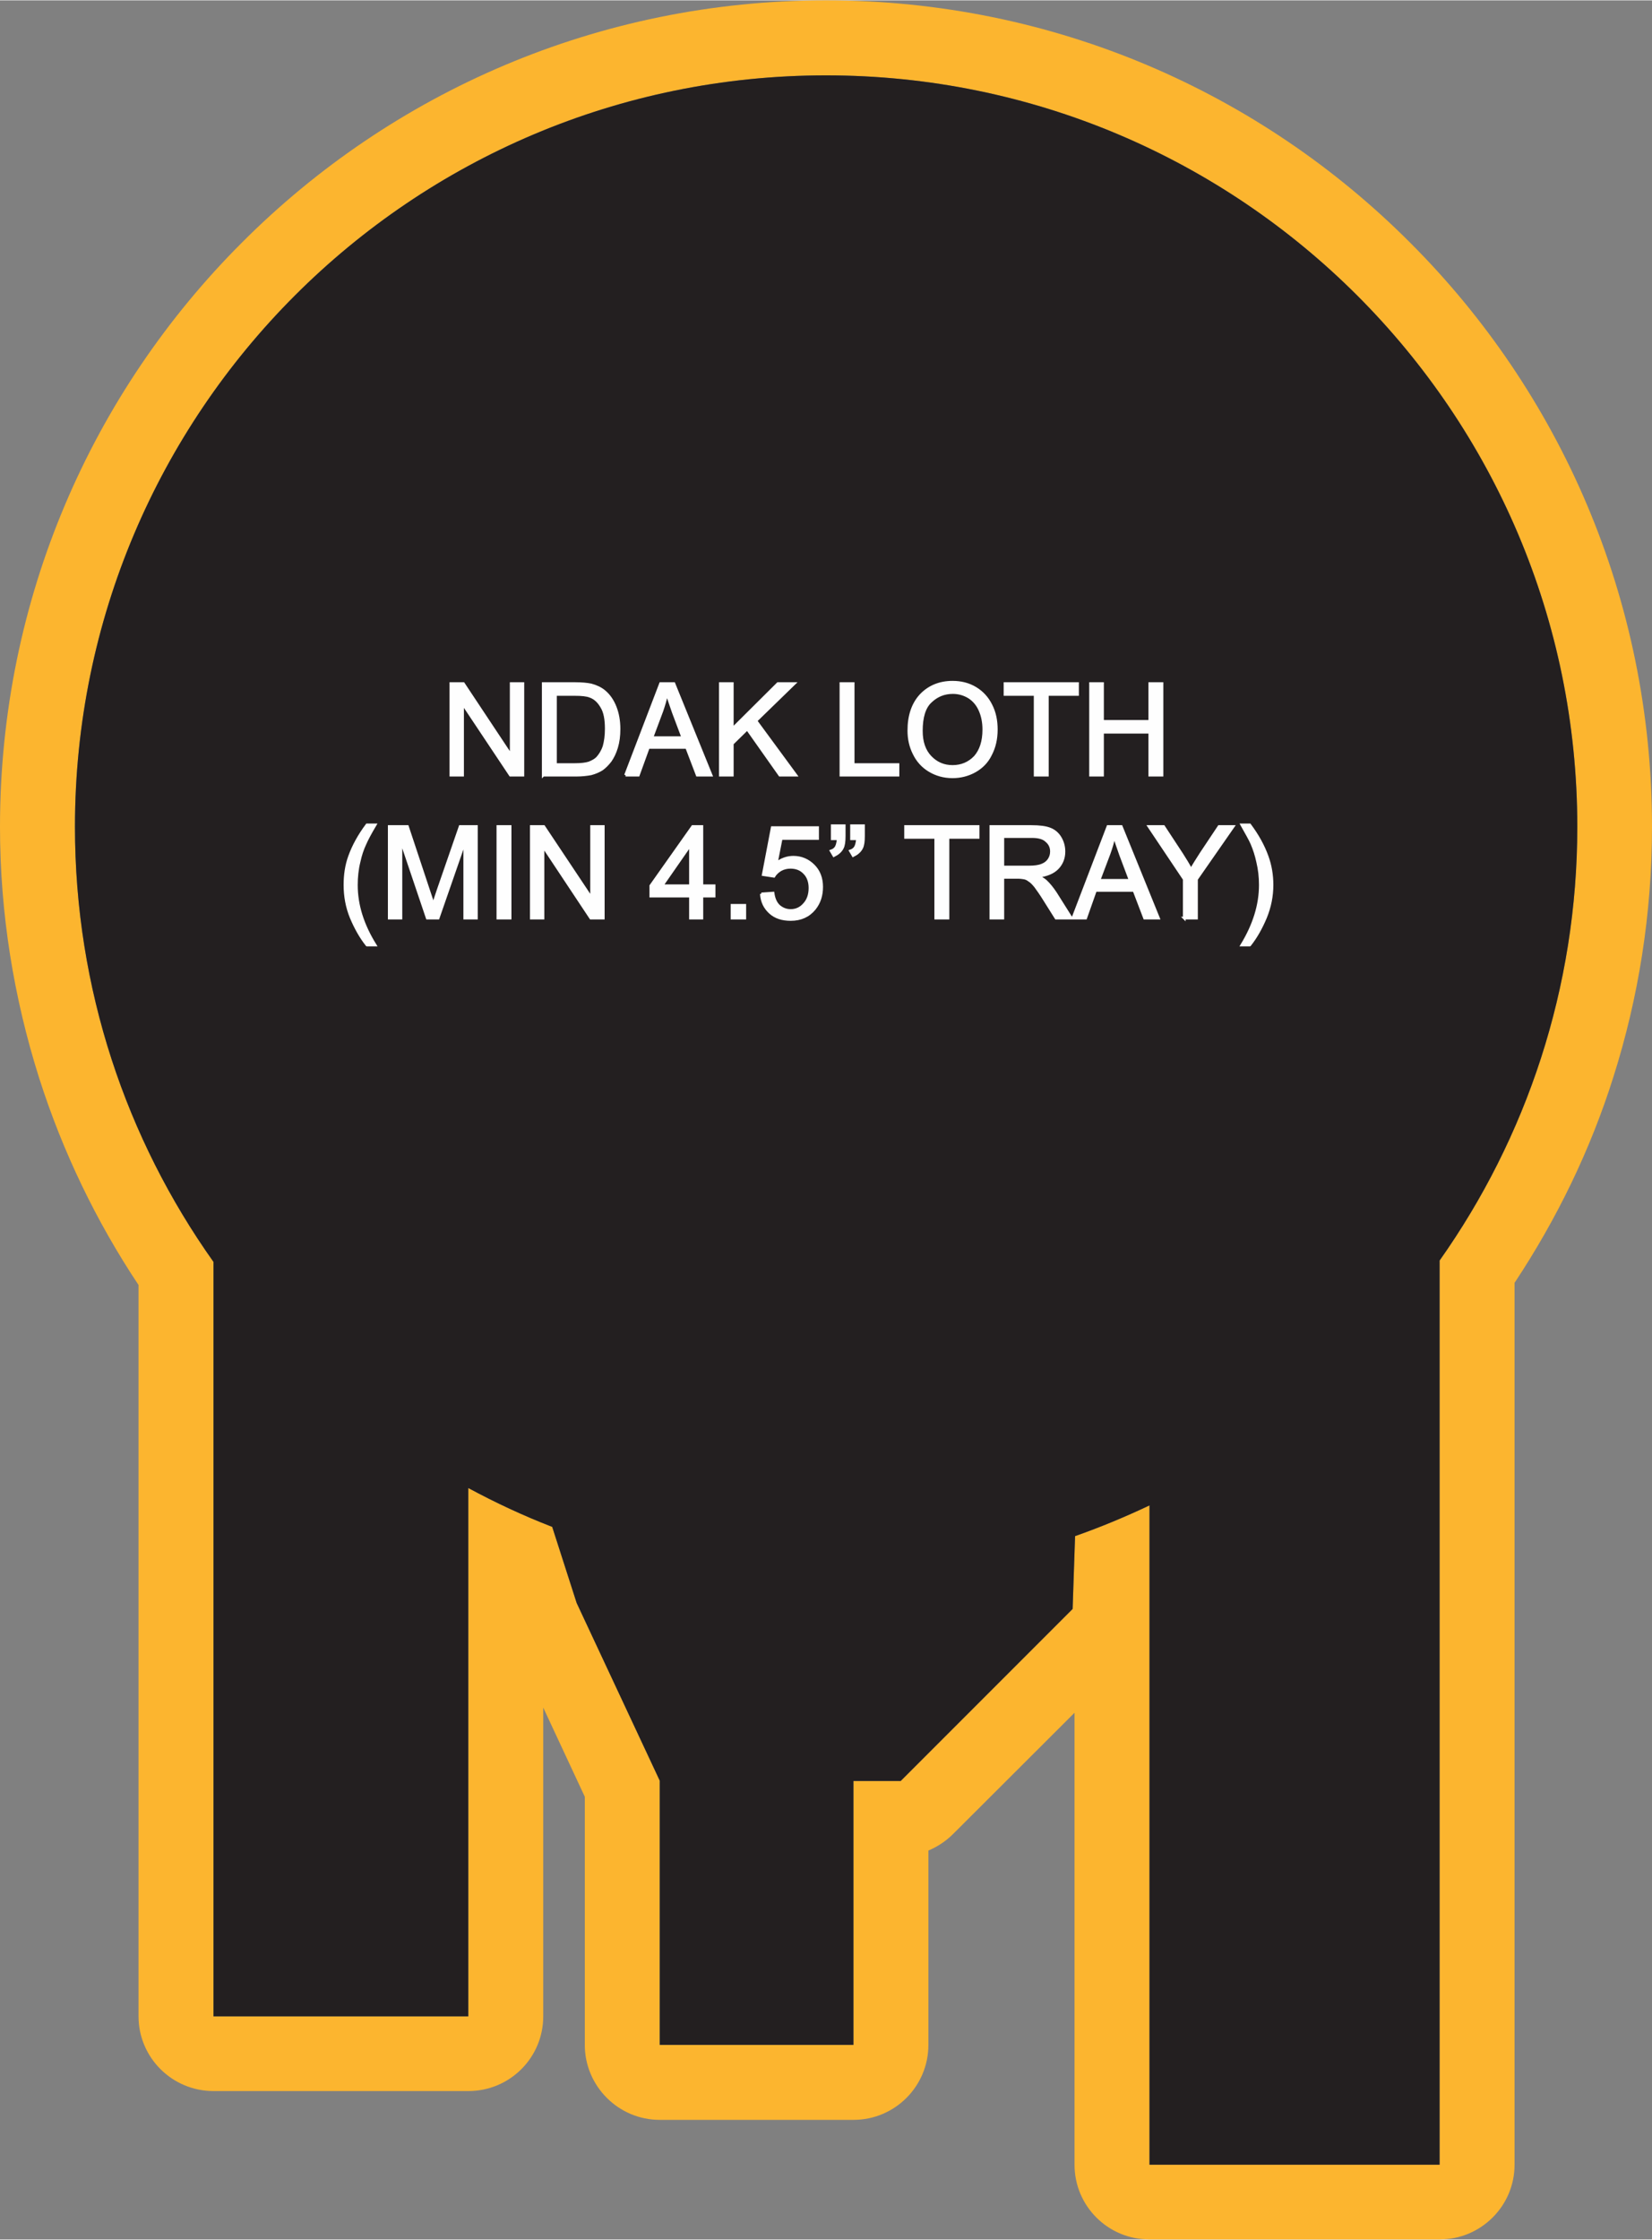
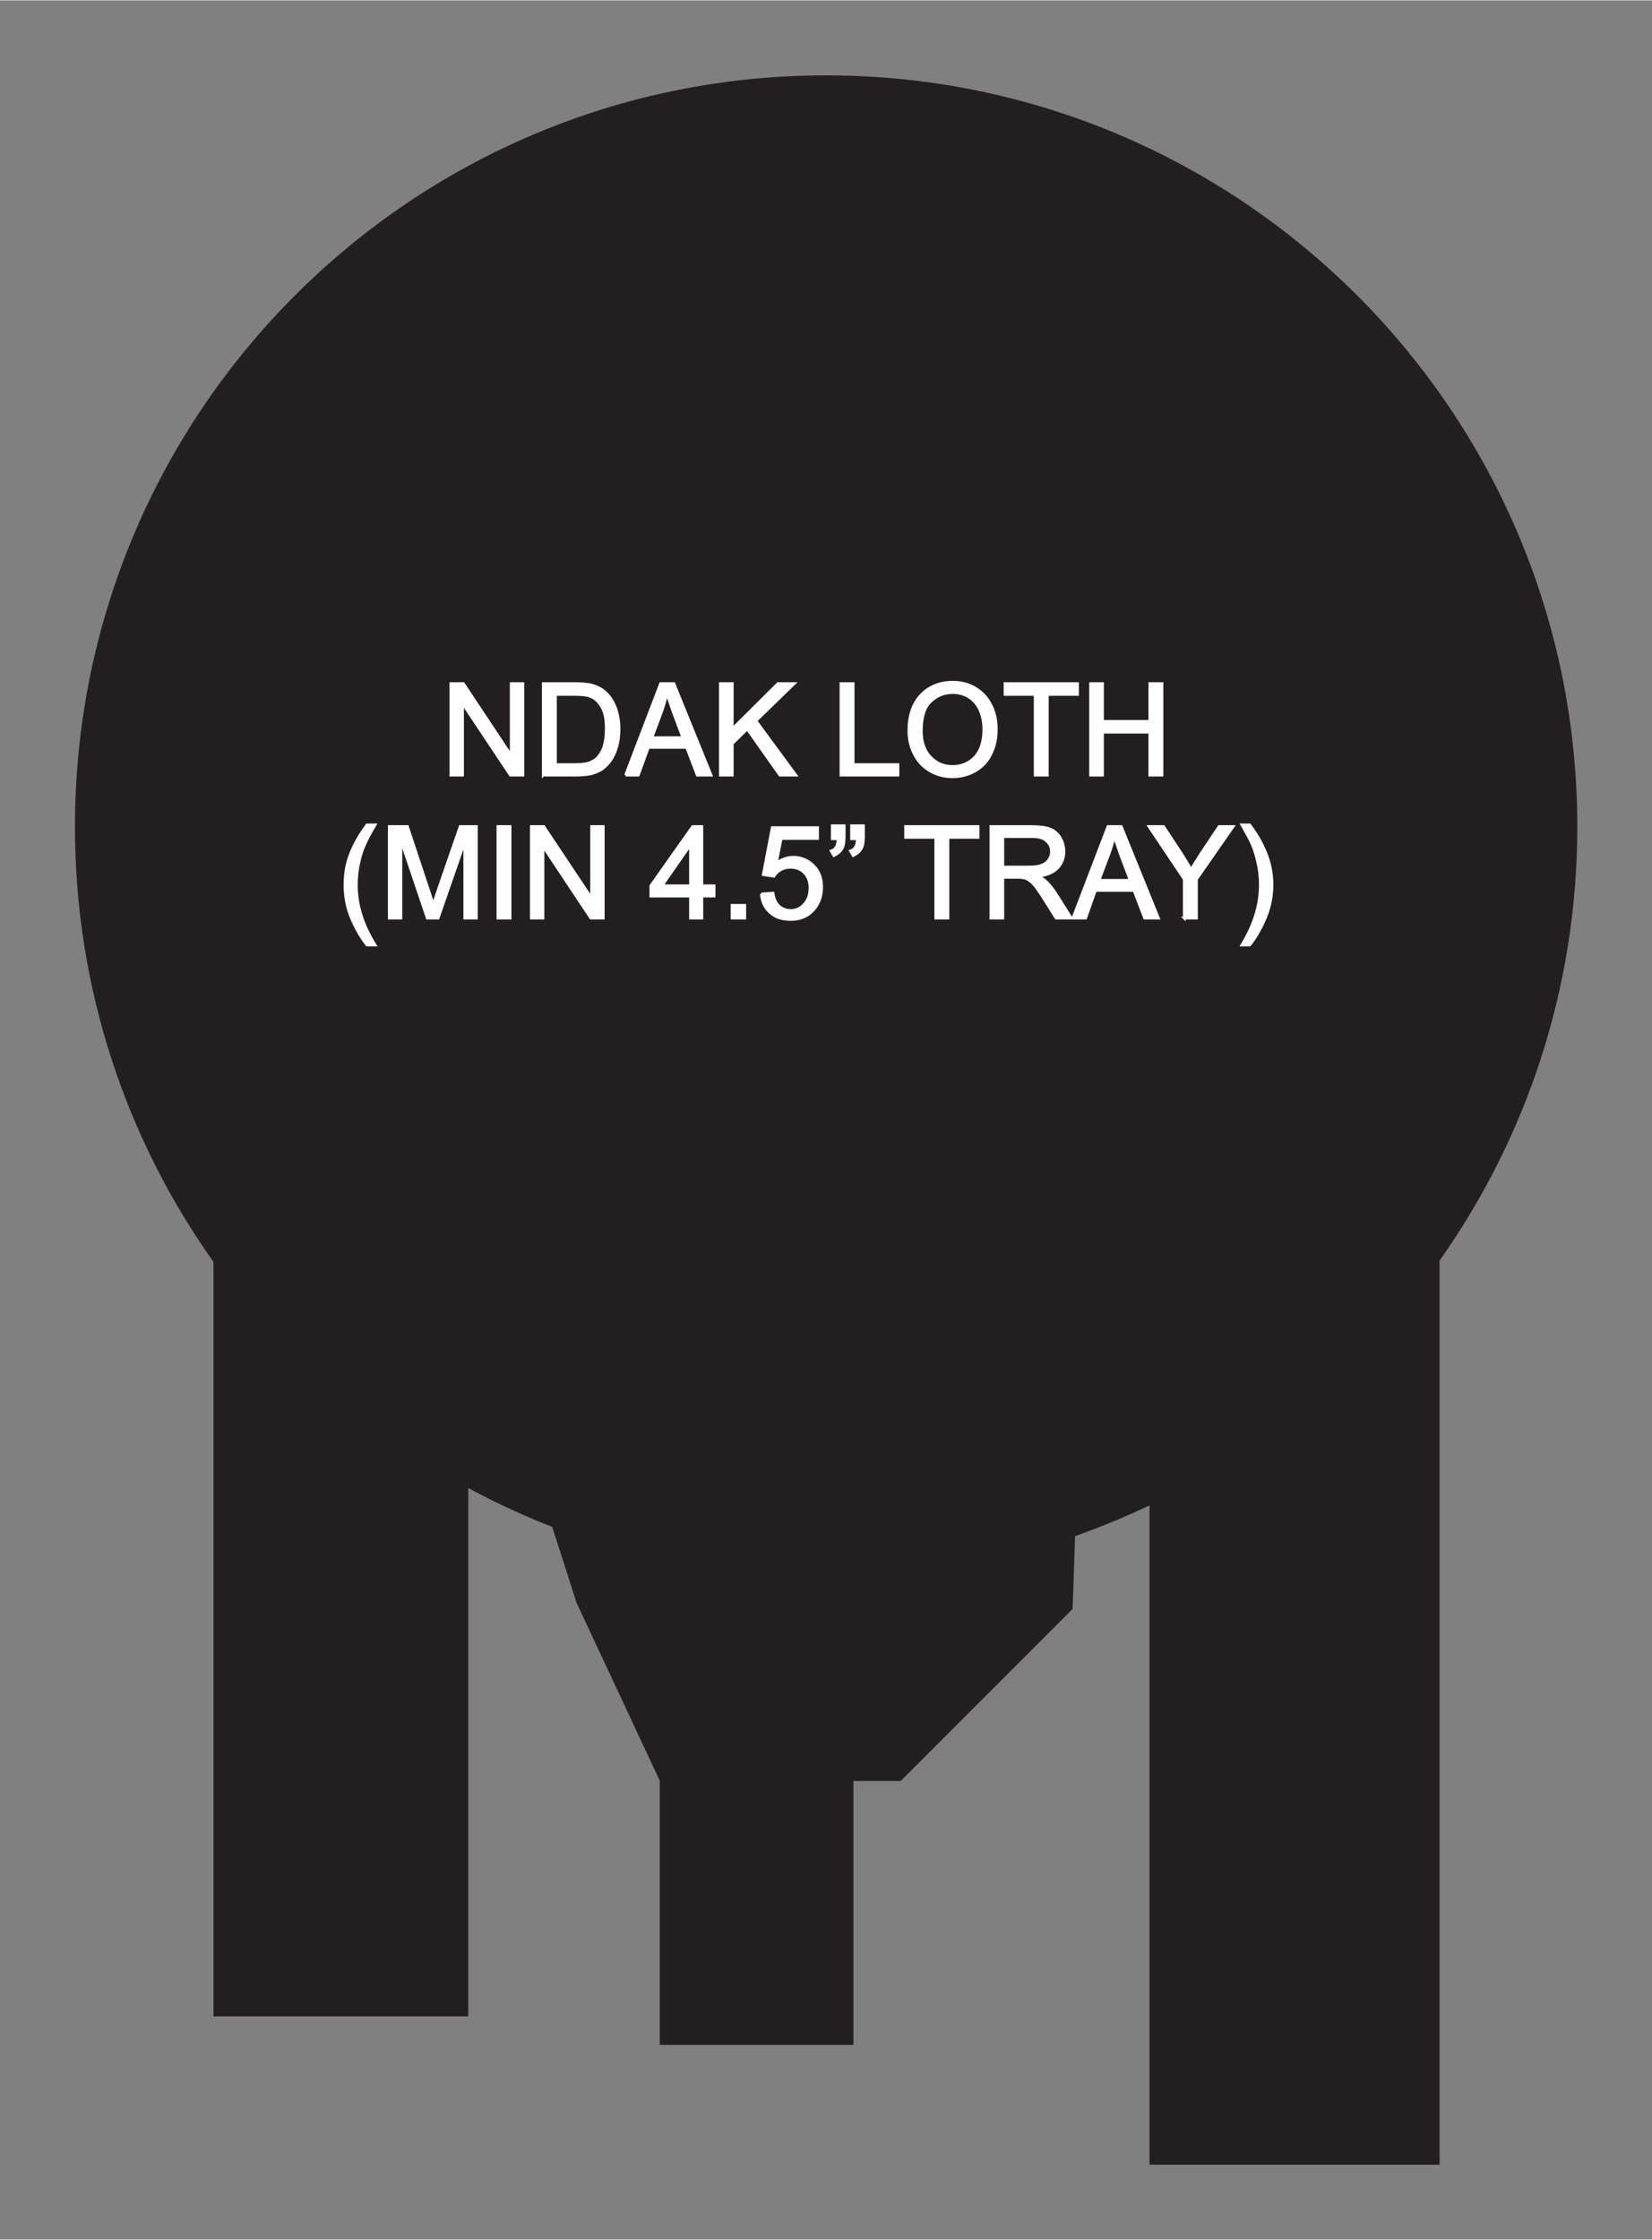
<svg xmlns="http://www.w3.org/2000/svg" xml:space="preserve" width="1.839in" height="2.492in" version="1.1" style="shape-rendering:geometricPrecision; text-rendering:geometricPrecision; image-rendering:optimizeQuality; fill-rule:evenodd; clip-rule:evenodd" viewBox="0 0 6082 8239">
  <rect x="0" y="0" width="6082" height="8239" fill="#808080" stroke="none" />
  <defs>
    <style type="text/css">
   
    .str0 {stroke:#FEFEFE;stroke-width:9.92}
    .fil0 {fill:#FCB52F}
    .fil1 {fill:#231F20}
    .fil2 {fill:#FEFEFE;fill-rule:nonzero}
   
  </style>
  </defs>
  <g id="Layer_x0020_1">
    <g id="_2325836934240">
      <g>
-         <path class="fil0" d="M5576 4719l0 3245c0,152 -124,275 -276,275l-1068 0c-153,0 -276,-123 -276,-275l0 -1663 -447 446c-27,27 -58,47 -91,61l0 715c0,152 -123,276 -276,276l-713 0c-152,0 -276,-124 -276,-276l0 -913 -153 -328 0 1136c0,152 -123,275 -276,275l-938 0c-152,0 -276,-123 -276,-275l0 -2691c-155,-233 -279,-489 -366,-762 -93,-294 -144,-604 -144,-924 0,-840 340,-1600 891,-2150 550,-551 1310,-891 2150,-891 840,0 1600,340 2150,891 551,550 891,1310 891,2150 0,321 -50,630 -142,920 -85,270 -209,524 -364,758zm-276 -82l0 3327 -1068 0 0 -2426c-89,42 -180,80 -274,113l-9 268 -633 633 -171 0 -3 0 0 971 -713 0 0 -972 -306 -654 -90 -280c-106,-41 -209,-89 -309,-143l0 1944 -938 0 0 -2776c-321,-452 -510,-1004 -510,-1601 0,-1527 1238,-2765 2765,-2765 1527,0 2766,1238 2766,2765 0,594 -188,1145 -507,1596z" />
        <path id="1" class="fil1" d="M5300 4637l0 3327 -1068 0 0 -2426c-89,42 -180,80 -274,113l-9 268 -633 633 -171 0 -3 0 0 971 -713 0 0 -972 -306 -654 -90 -280c-106,-41 -209,-89 -309,-143l0 1944 -938 0 0 -2776c-321,-452 -510,-1004 -510,-1601 0,-1527 1238,-2765 2765,-2765 1527,0 2766,1238 2766,2765 0,594 -188,1145 -507,1596z" />
      </g>
      <path class="fil2 str0" d="M1660 2851l0 -337 46 0 176 265 0 -265 43 0 0 337 -46 0 -176 -264 0 264 -43 0zm340 0l0 -337 116 0c26,0 46,2 60,5 19,5 36,13 49,24 18,15 31,35 40,58 9,23 14,50 14,80 0,26 -3,48 -9,68 -6,20 -14,36 -23,49 -10,13 -20,23 -31,31 -11,7 -25,13 -40,17 -16,3 -34,5 -54,5l-122 0zm45 -39l72 0c22,0 39,-2 52,-6 12,-5 22,-10 30,-18 10,-11 19,-25 25,-43 5,-18 8,-39 8,-65 0,-35 -5,-62 -17,-81 -11,-19 -25,-32 -42,-38 -12,-5 -31,-7 -58,-7l-70 0 0 258zm258 39l129 -337 49 0 137 337 -51 0 -39 -102 -141 0 -37 102 -47 0zm97 -138l114 0 -35 -93c-10,-29 -18,-52 -24,-71 -4,22 -11,44 -18,65l-37 99zm252 138l0 -337 44 0 0 167 168 -167 60 0 -141 137 147 200 -59 0 -120 -170 -55 54 0 116 -44 0zm444 0l0 -337 45 0 0 298 165 0 0 39 -210 0zm250 -164c0,-55 15,-99 45,-131 30,-31 69,-47 116,-47 31,0 59,7 84,22 25,15 44,36 57,62 14,27 20,57 20,90 0,35 -7,65 -21,92 -13,27 -33,47 -58,61 -25,14 -53,21 -82,21 -32,0 -60,-8 -85,-23 -25,-15 -44,-36 -57,-63 -13,-26 -19,-54 -19,-84zm46 1c0,41 11,73 33,96 22,23 49,35 82,35 33,0 61,-12 83,-35 21,-24 32,-57 32,-101 0,-27 -5,-51 -14,-71 -9,-21 -23,-37 -40,-48 -18,-11 -38,-17 -60,-17 -32,0 -59,11 -82,33 -23,21 -34,58 -34,108zm419 163l0 -297 -111 0 0 -40 267 0 0 40 -111 0 0 297 -45 0zm204 0l0 -337 44 0 0 139 174 0 0 -139 45 0 0 337 -45 0 0 -158 -174 0 0 158 -44 0zm-2664 625c-23,-29 -42,-63 -58,-101 -16,-39 -23,-79 -23,-120 0,-37 5,-72 17,-105 14,-39 35,-77 64,-116l30 0c-19,32 -31,55 -37,69 -10,21 -17,43 -22,66 -7,28 -10,57 -10,86 0,74 23,147 69,221l-30 0zm82 -99l0 -337 67 0 79 238c8,23 13,39 16,50 4,-12 10,-30 18,-54l81 -234 60 0 0 337 -43 0 0 -282 -98 282 -40 0 -97 -287 0 287 -43 0zm400 0l0 -337 45 0 0 337 -45 0zm123 0l0 -337 46 0 176 264 0 -264 43 0 0 337 -46 0 -176 -265 0 265 -43 0zm586 0l0 -81 -146 0 0 -38 154 -218 34 0 0 218 45 0 0 38 -45 0 0 81 -42 0zm0 -119l0 -151 -105 151 105 0zm153 119l0 -47 47 0 0 47 -47 0zm108 -89l43 -3c3,21 10,37 22,48 12,10 26,16 43,16 20,0 37,-8 50,-23 14,-15 21,-35 21,-60 0,-23 -7,-42 -20,-55 -13,-14 -30,-21 -52,-21 -13,0 -25,3 -36,9 -10,6 -19,14 -25,24l-39 -6 33 -173 167 0 0 40 -134 0 -18 91c20,-15 41,-22 63,-22 29,0 54,11 74,31 20,20 30,46 30,78 0,31 -8,57 -26,80 -22,27 -51,40 -88,40 -31,0 -56,-8 -75,-25 -20,-18 -31,-40 -33,-69zm261 -203l0 -48 44 0 0 38c0,20 -2,35 -7,44 -6,12 -17,21 -31,28l-10 -17c9,-3 15,-8 19,-15 4,-8 6,-18 7,-30l-22 0zm71 0l0 -48 44 0 0 38c0,20 -2,35 -7,44 -6,12 -17,21 -31,28l-10 -17c9,-3 15,-8 19,-15 4,-8 6,-18 7,-30l-22 0zm310 292l0 -297 -111 0 0 -40 267 0 0 40 -111 0 0 297 -45 0zm203 0l0 -337 149 0c30,0 53,3 68,9 16,6 29,17 38,32 9,15 14,32 14,51 0,24 -8,44 -23,60 -16,17 -40,27 -72,31 12,6 21,12 27,17 13,12 25,27 37,45l58 92 -56 0 -44 -70c-13,-21 -24,-36 -32,-47 -9,-11 -16,-18 -23,-22 -6,-5 -13,-8 -20,-9 -5,-1 -13,-2 -25,-2l-52 0 0 150 -44 0zm44 -188l96 0c20,0 36,-2 48,-7 11,-4 20,-11 26,-20 6,-9 9,-19 9,-30 0,-16 -6,-29 -18,-39 -11,-11 -29,-16 -54,-16l-107 0 0 112zm258 188l129 -337 49 0 137 337 -51 0 -39 -102 -142 0 -36 102 -47 0zm96 -139l115 0 -35 -93c-10,-28 -18,-52 -24,-70 -5,22 -11,43 -19,65l-37 98zm314 139l0 -143 -130 -194 54 0 67 102c12,19 24,38 34,57 10,-18 23,-38 37,-60l66 -99 52 0 -135 194 0 143 -45 0zm241 99l-29 0c45,-74 68,-147 68,-221 0,-29 -3,-57 -10,-86 -5,-23 -12,-45 -21,-66 -6,-14 -19,-37 -37,-69l29 0c29,39 50,77 64,116 12,33 18,68 18,105 0,41 -8,81 -24,120 -16,38 -35,72 -58,101z" />
    </g>
  </g>
</svg>